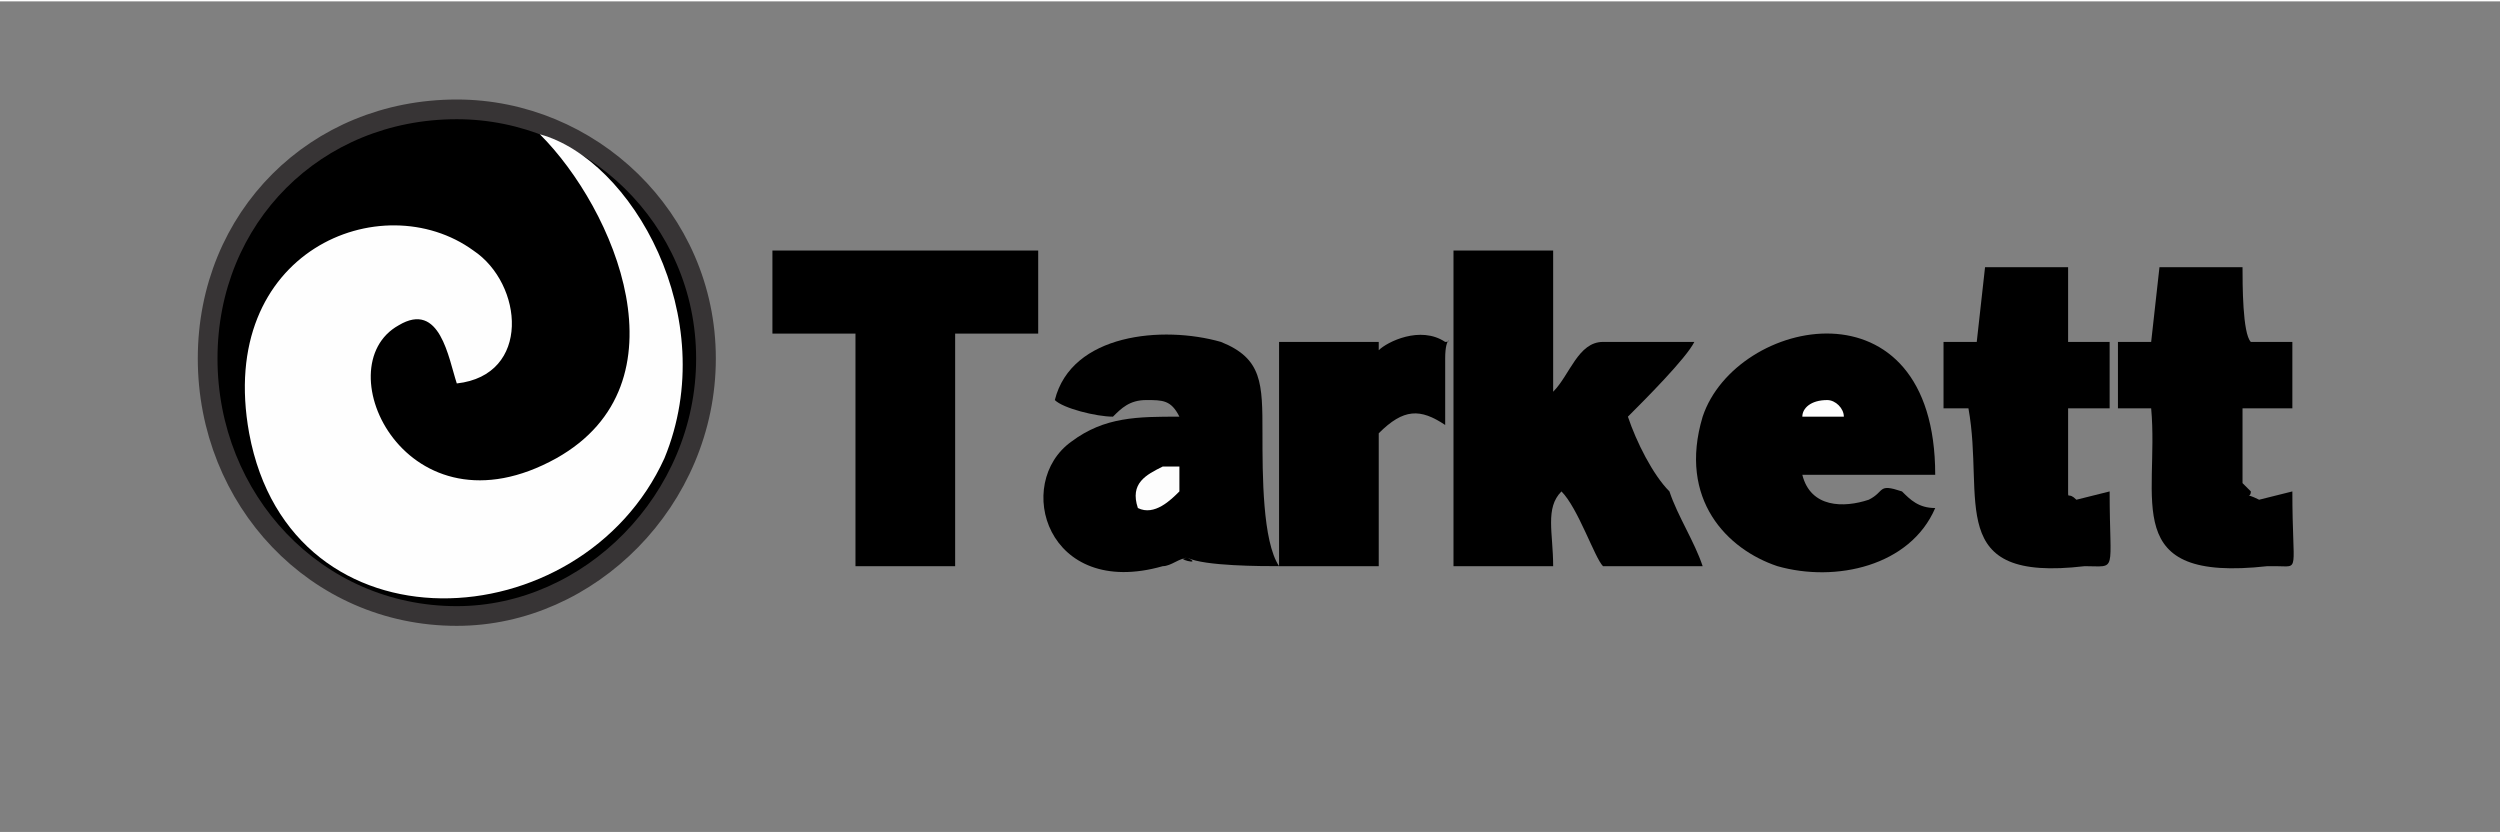
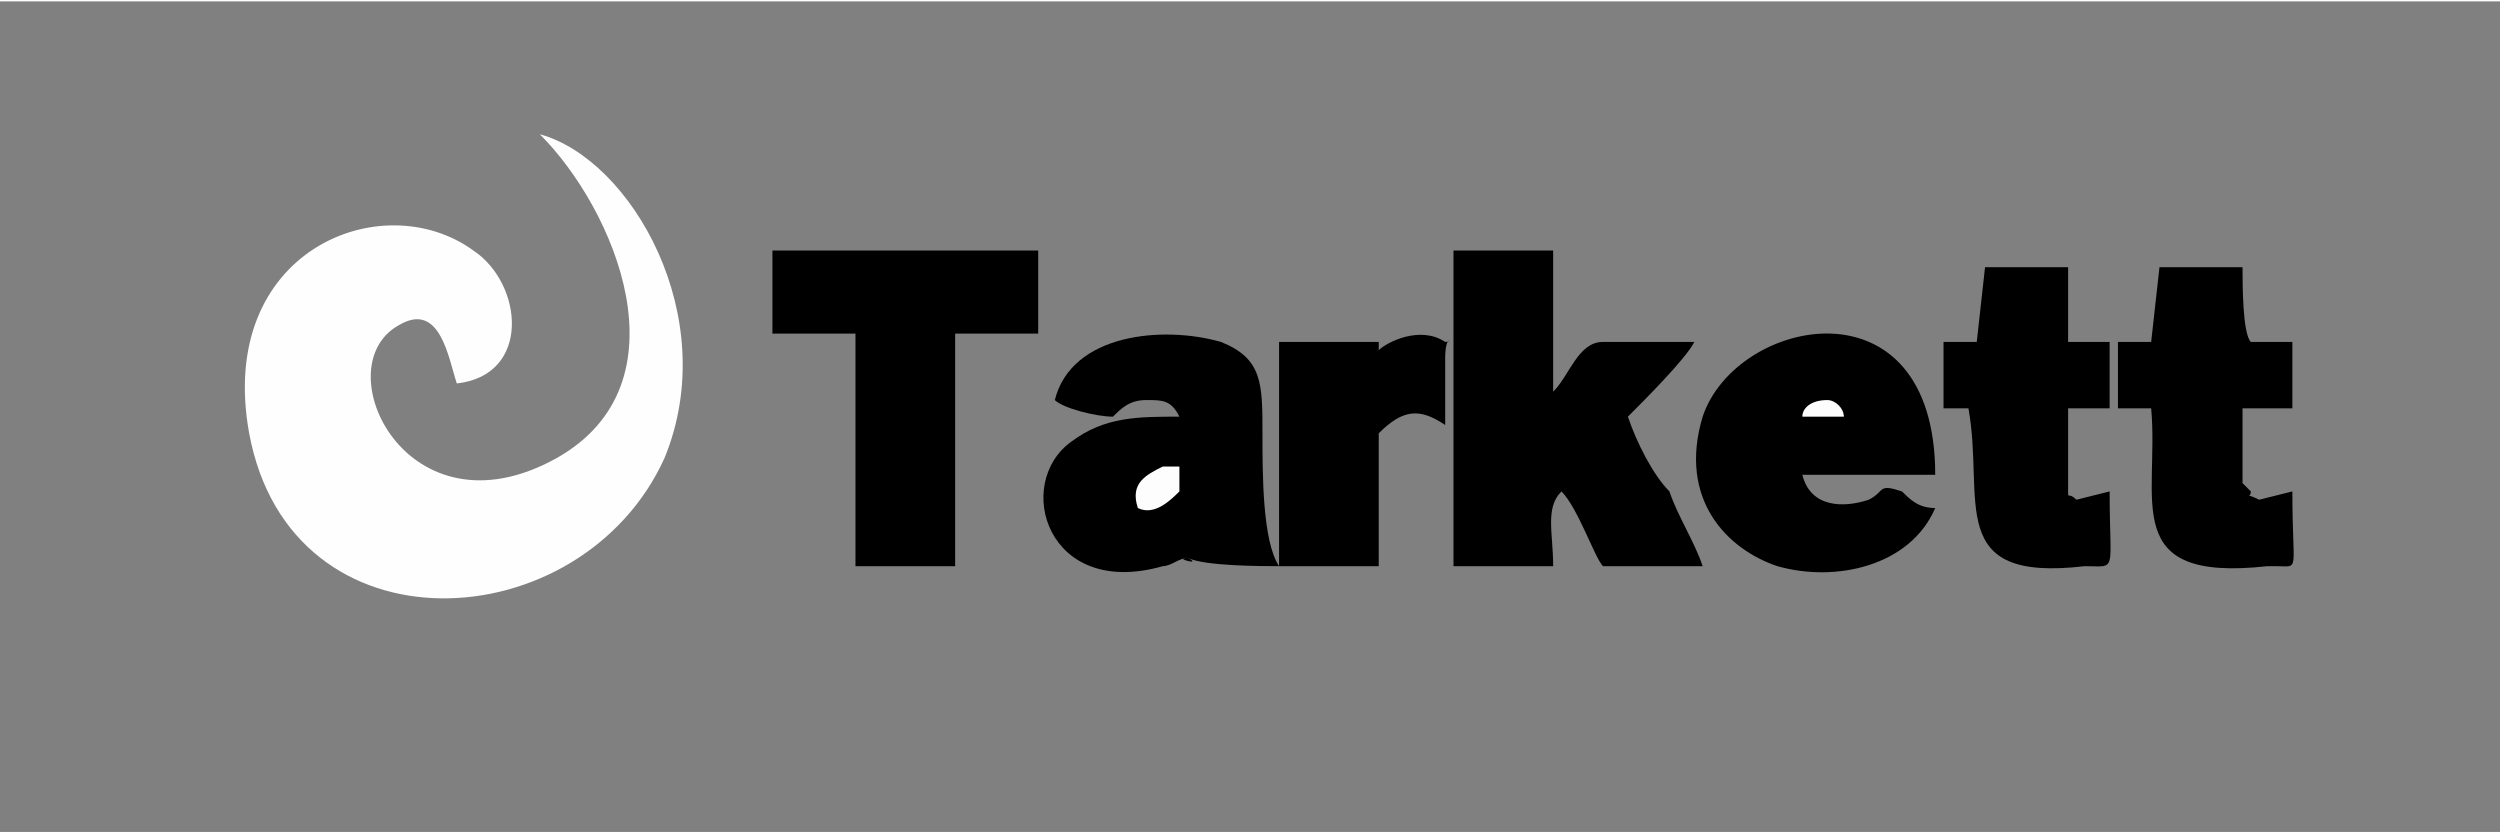
<svg xmlns="http://www.w3.org/2000/svg" xml:space="preserve" width="300px" height="100px" version="1.1" style="shape-rendering:geometricPrecision; text-rendering:geometricPrecision; image-rendering:optimizeQuality; fill-rule:evenodd; clip-rule:evenodd" viewBox="0 0 301 100">
  <rect x="0" y="0" width="301" height="100" fill="#808080" stroke="none" />
  <defs>
    <style type="text/css">
   
    .str0 {stroke:#373435;stroke-width:2.373}
    .fil0 {fill:none}
    .fil1 {fill:black}
    .fil3 {fill:#FDFDFD}
    .fil2 {fill:#FEFEFE}
   
  </style>
  </defs>
  <g id="Camada_x0020_1">
    <rect class="fil0" width="301" height="100" />
    <g id="_1336894741648">
-       <path class="fil1 str0" d="M55 13c16,0 30,13 30,30 0,17 -14,31 -30,31 -17,0 -30,-14 -30,-31 0,-17 13,-30 30,-30z" />
      <path class="fil2" d="M55 46c9,-1 8,-12 2,-16 -11,-8 -31,0 -27,22 5,27 40,25 50,3 7,-17 -4,-36 -15,-39 9,9 18,30 2,39 -18,10 -28,-11 -19,-16 5,-3 6,4 7,7z" />
      <g>
        <path class="fil1" d="M175 68l12 0c0,-4 -1,-7 1,-9 2,2 4,8 5,9l12 0c-1,-3 -3,-6 -4,-9 -2,-2 -4,-6 -5,-9 2,-2 7,-7 8,-9 -3,0 -8,0 -11,0 -3,0 -4,4 -6,6l0 -17 -12 0 0 38z" />
        <path class="fil1" d="M115 40c1,0 1,0 1,0l9 0 0 -10c-11,0 -21,0 -32,0l0 10 0 0 10 0 0 28 12 0 0 -28z" />
        <path class="fil1" d="M127 48c1,1 5,2 7,2 1,-1 2,-2 4,-2 2,0 3,0 4,2 -5,0 -9,0 -13,3 -7,5 -3,19 11,15 1,0 2,-1 3,-1 2,1 -2,0 0,0 2,1 9,1 11,1 -2,-3 -2,-11 -2,-16 0,-6 0,-9 -5,-11 -7,-2 -18,-1 -20,7z" />
        <path class="fil1" d="M233 61c-2,0 -3,-1 -4,-2 -3,-1 -2,0 -4,1 -3,1 -7,1 -8,-3l16 0c0,-24 -24,-19 -28,-7 -3,10 3,16 9,18 7,2 16,0 19,-7z" />
        <path class="fil1" d="M249 59l0 -10 5 0 0 -8 -5 0c0,-1 0,0 0,-1l0 -8 -10 0 -1 9 -4 0 0 8 3 0c2,11 -3,21 14,19 4,0 3,1 3,-9l-4 1c-1,-1 -1,0 -1,-1z" />
        <path class="fil1" d="M271 59l-1 -1c0,-1 0,1 0,0l0 -9 6 0 0 -8 -5 0c-1,-1 -1,-7 -1,-9l-10 0 -1 9 -4 0 0 8 4 0c1,11 -4,21 14,19 0,0 1,0 1,0 3,0 2,1 2,-9l-4 1c-2,-1 -1,0 -1,-1z" />
        <path class="fil1" d="M166 42l0 -1 -12 0 0 27 12 0 0 -16c3,-3 5,-3 8,-1l0 -8c0,-3 1,-2 0,-2 -3,-2 -7,0 -8,1z" />
        <path class="fil3" d="M142 59l0 -3 -2 0c-2,1 -4,2 -3,5 2,1 4,-1 5,-2z" />
        <path class="fil3" d="M217 50l5 0c0,-1 -1,-2 -2,-2 -2,0 -3,1 -3,2z" />
      </g>
    </g>
  </g>
</svg>